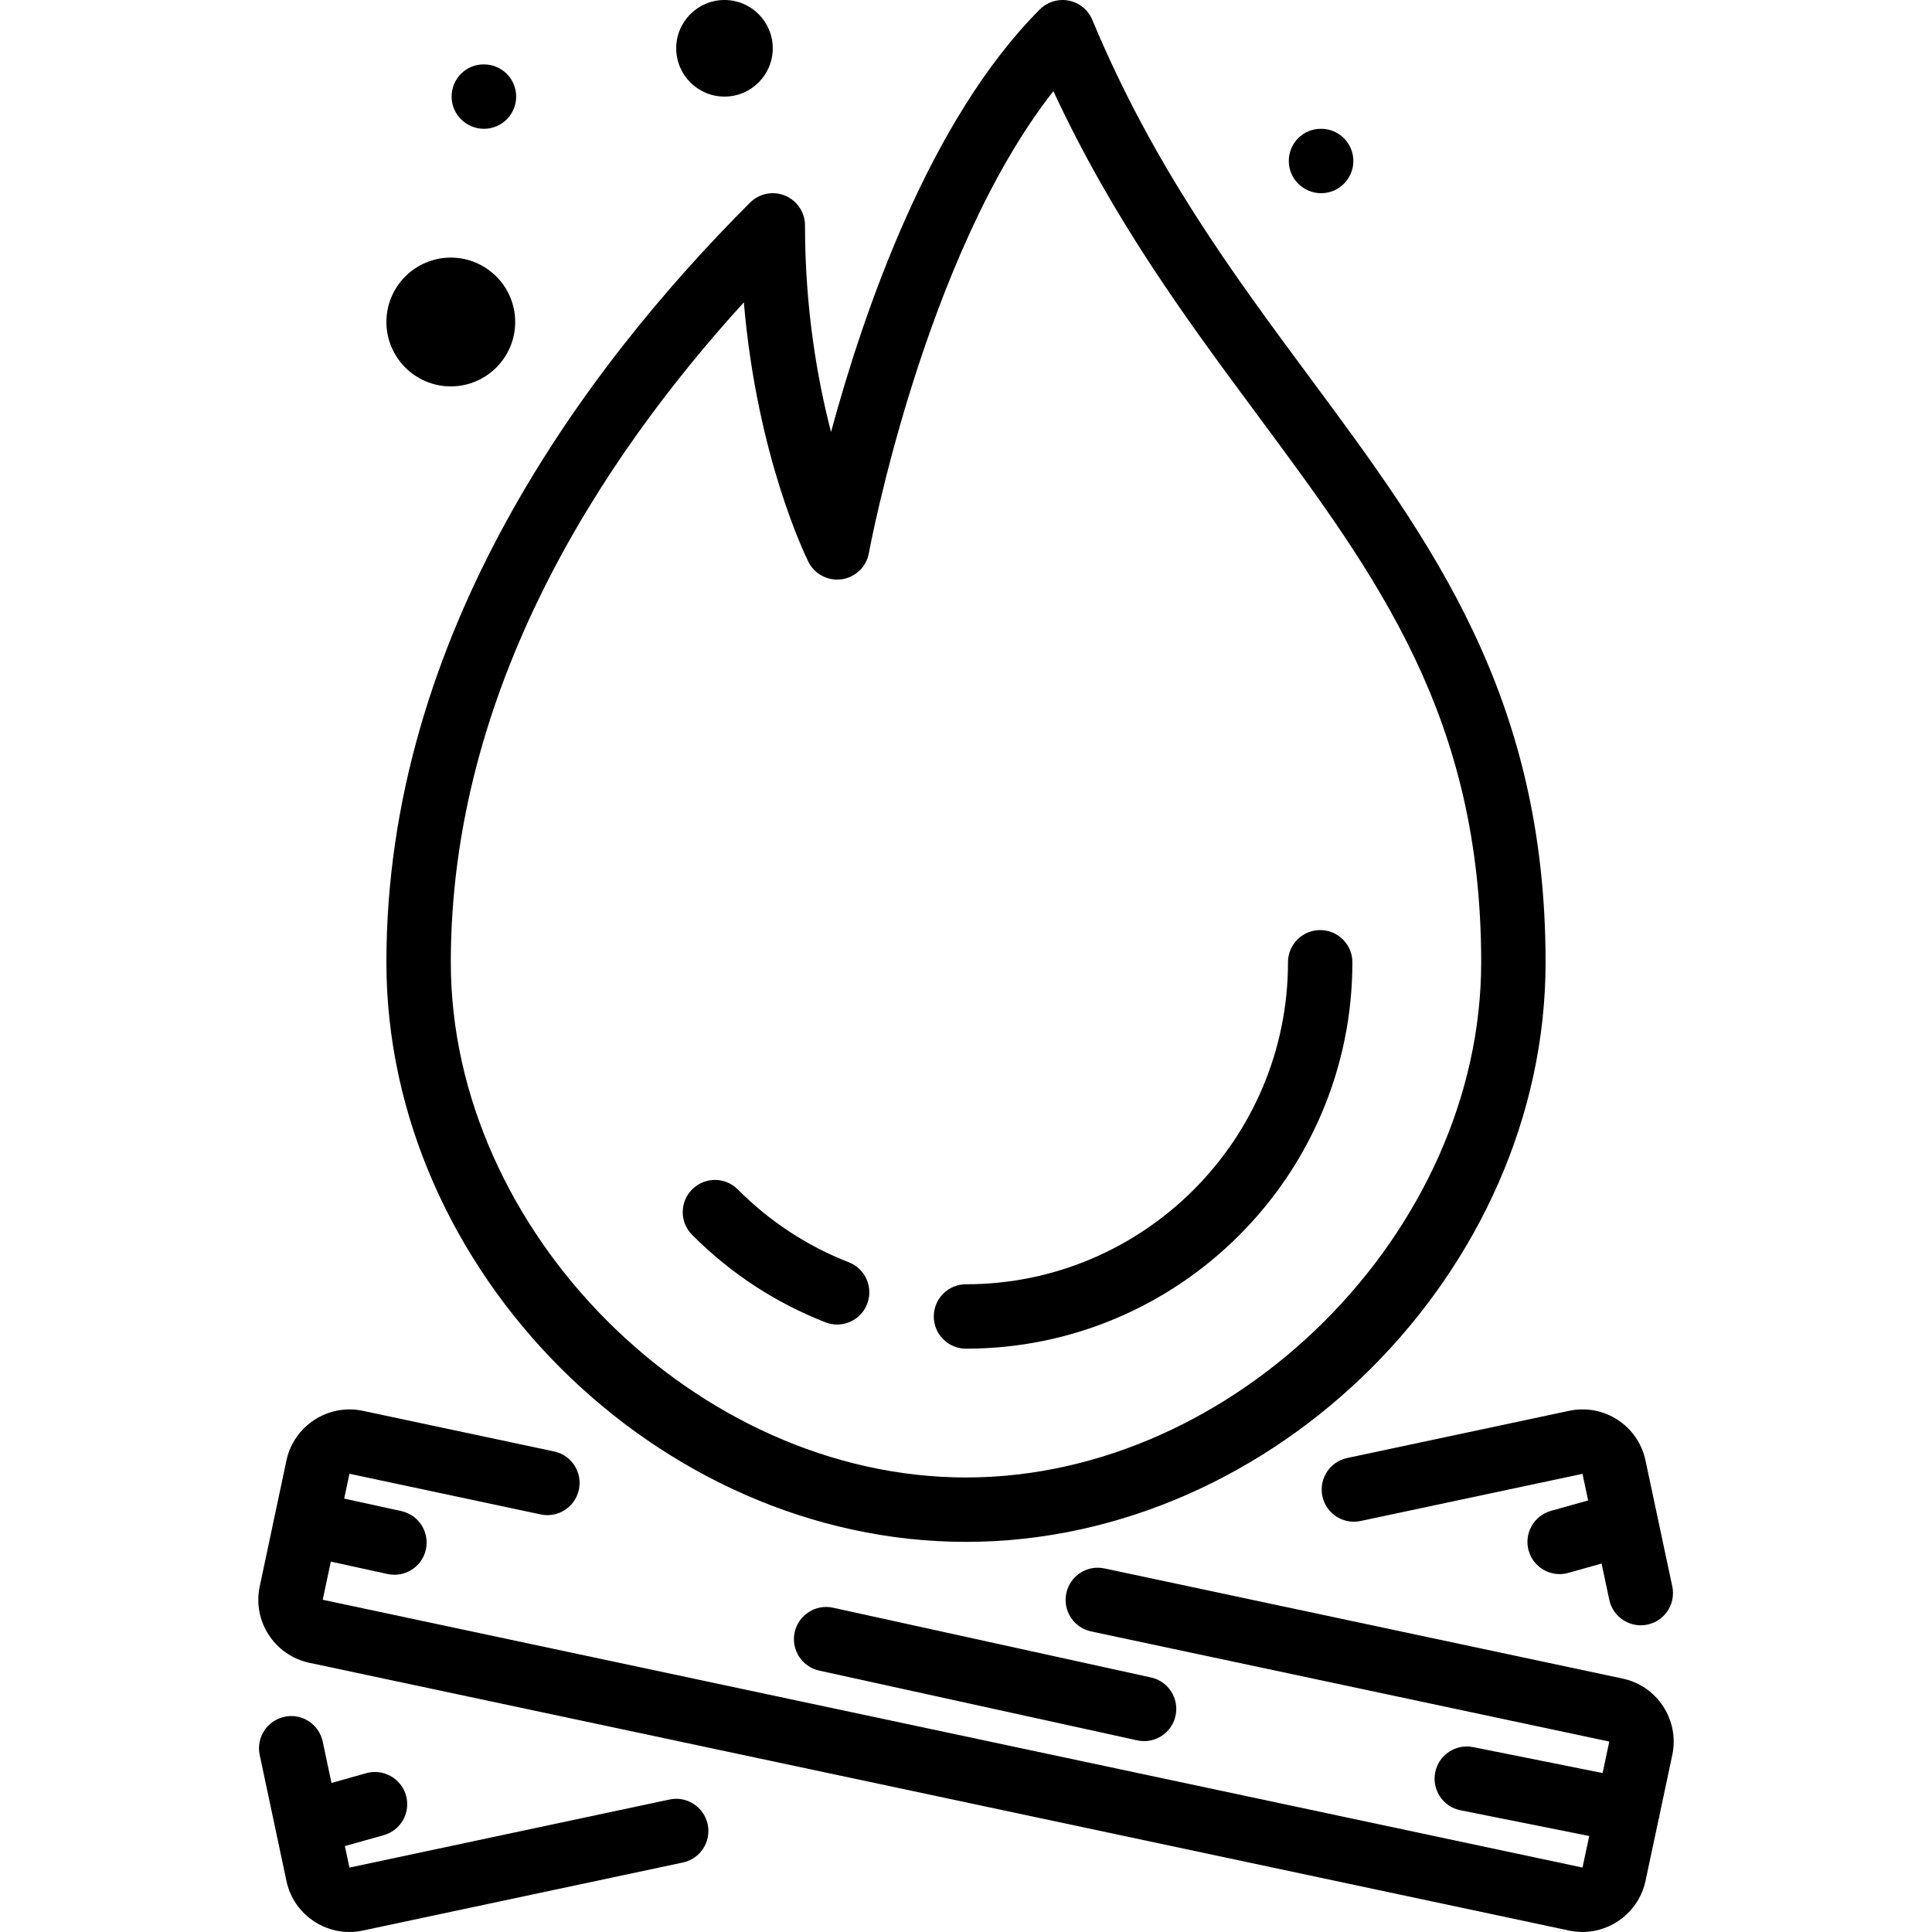
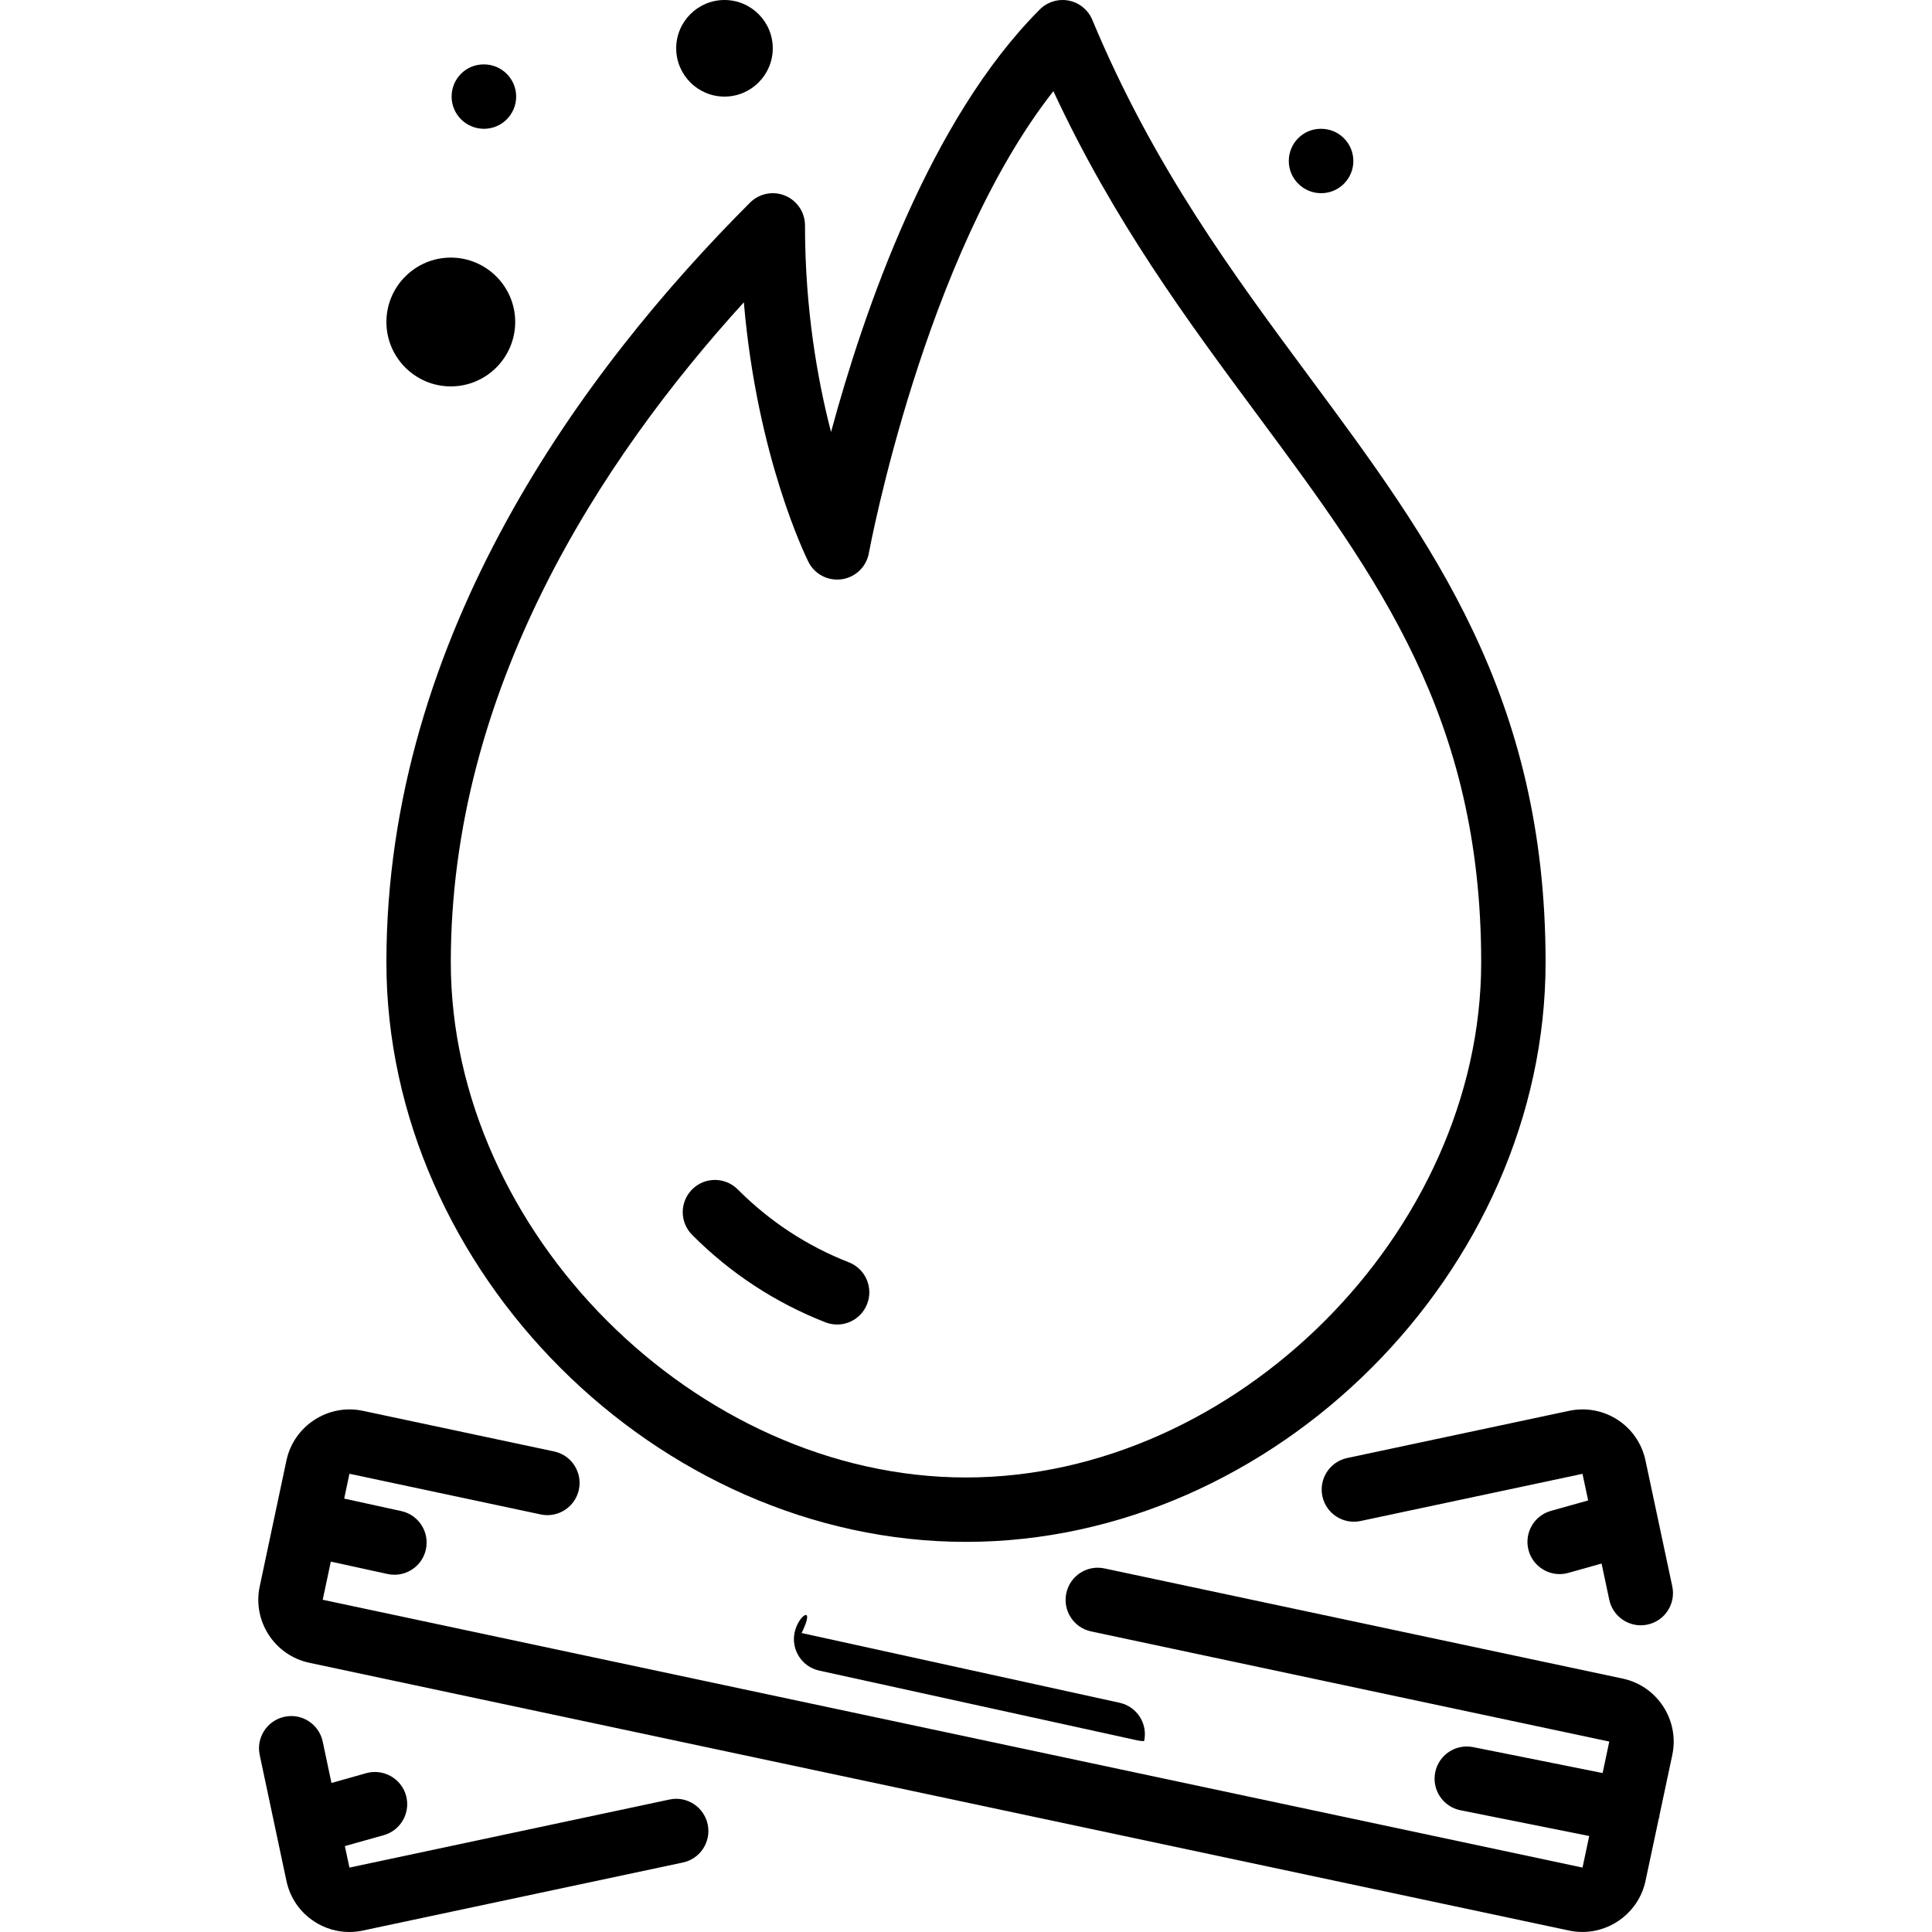
<svg xmlns="http://www.w3.org/2000/svg" fill="#000000" height="800px" width="800px" version="1.1" id="Layer_1" viewBox="0 0 512.009 512.009" xml:space="preserve">
  <g>
    <g>
      <g>
        <path d="M128.259,34.133c4.71,0,8.533-3.823,8.533-8.533c0-4.71-3.823-8.533-8.533-8.533h-0.094c-4.71,0-8.482,3.823-8.482,8.533     C119.683,30.31,123.54,34.133,128.259,34.133z" />
        <path d="M350.125,51.2c4.71,0,8.533-3.823,8.533-8.533c0-4.71-3.823-8.533-8.533-8.533h-0.094c-4.71,0-8.482,3.823-8.482,8.533     C341.549,47.377,345.406,51.2,350.125,51.2z" />
        <path d="M350.45,396.518c0.981,4.617,5.504,7.543,10.121,6.571l58.812-12.501l1.502,7.049l-9.865,2.765     c-4.54,1.28-7.177,5.999-5.905,10.53c1.058,3.763,4.489,6.229,8.209,6.229c0.768,0,1.553-0.111,2.313-0.324l8.806-2.475     l2.039,9.609c0.862,4.011,4.403,6.758,8.346,6.758c0.589,0,1.178-0.06,1.783-0.188c4.608-0.981,7.544-5.513,6.571-10.121     l-7.108-33.391c-1.954-9.199-10.965-15.095-20.233-13.141l-58.82,12.51C352.412,387.379,349.477,391.91,350.45,396.518z" />
        <path d="M192.003,25.6c7.057,0,12.791-5.743,12.791-12.8S199.06,0,192.003,0c-7.066,0-12.8,5.743-12.8,12.8     S184.937,25.6,192.003,25.6z" />
-         <path d="M255.994,357.419c56.474,0,102.409-45.935,102.409-102.4c0-4.71-3.823-8.533-8.533-8.533     c-4.719,0-8.533,3.823-8.533,8.533c0,47.053-38.289,85.333-85.342,85.333c-4.71,0-8.525,3.823-8.525,8.533     C247.469,353.596,251.284,357.419,255.994,357.419z" />
        <path d="M119.469,102.4c9.404,0,17.067-7.654,17.067-17.067c0-9.412-7.663-17.067-17.067-17.067     c-9.412,0-17.067,7.654-17.067,17.067C102.403,94.746,110.057,102.4,119.469,102.4z" />
        <path d="M177.428,476.902l-84.821,18.039l-1.212-5.7l10.3-2.893c4.54-1.28,7.177-5.99,5.905-10.522     c-1.271-4.54-6.025-7.159-10.522-5.914l-9.233,2.603l-2.321-10.965c-0.973-4.608-5.513-7.586-10.121-6.579     c-4.617,0.981-7.552,5.513-6.579,10.121l7.091,33.399c0.947,4.463,3.576,8.277,7.407,10.761c2.799,1.818,5.99,2.756,9.25,2.756     c1.195,0,2.389-0.128,3.584-0.384l84.813-18.031c4.617-0.981,7.552-5.513,6.579-10.121     C186.558,478.857,182.002,475.896,177.428,476.902z" />
        <path d="M430.04,444.851l-137.335-29.193c-4.617-0.99-9.139,1.954-10.121,6.571c-0.973,4.608,1.963,9.139,6.571,10.121     l137.327,29.193l-1.766,8.337l-34.321-6.869c-4.625-0.922-9.122,2.065-10.044,6.69c-0.93,4.625,2.074,9.122,6.69,10.044     l34.125,6.827l-1.775,8.363L85.524,423.962l2.15-10.112l15.036,3.285c0.614,0.137,1.22,0.196,1.835,0.196     c3.917,0,7.458-2.722,8.32-6.707c1.007-4.599-1.911-9.156-6.511-10.163l-15.138-3.311l1.391-6.579l50.688,10.778     c4.582,0.99,9.131-1.963,10.121-6.571c0.973-4.617-1.963-9.148-6.579-10.121l-50.688-10.769     c-9.148-1.946-18.27,3.942-20.233,13.141l-7.083,33.382c-1.971,9.199,3.925,18.287,13.133,20.25l333.884,70.972     c1.186,0.247,2.364,0.367,3.533,0.367c7.876,0,14.984-5.513,16.7-13.525l3.507-16.478c0.034-0.145,0.128-0.256,0.162-0.41     c0.026-0.119-0.017-0.222,0-0.341l3.43-16.145C445.136,455.902,439.248,446.814,430.04,444.851z" />
-         <path d="M210.597,432.572c-1.007,4.599,1.903,9.156,6.511,10.163l84.267,18.483c0.606,0.137,1.22,0.205,1.835,0.205     c3.917,0,7.45-2.722,8.32-6.707c1.016-4.599-1.894-9.156-6.502-10.163l-84.267-18.483     C216.229,425.045,211.604,427.964,210.597,432.572z" />
+         <path d="M210.597,432.572c-1.007,4.599,1.903,9.156,6.511,10.163l84.267,18.483c0.606,0.137,1.22,0.205,1.835,0.205     c1.016-4.599-1.894-9.156-6.502-10.163l-84.267-18.483     C216.229,425.045,211.604,427.964,210.597,432.572z" />
        <path d="M255.994,408.619c81.826,0,153.609-71.774,153.609-153.6c0-70.639-30.336-111.582-62.455-154.931     C326.744,72.55,305.658,44.083,289.47,5.248c-1.092-2.62-3.422-4.531-6.212-5.086c-2.782-0.546-5.675,0.324-7.689,2.338     c-29.201,29.201-46.669,79.957-55.33,111.992c-3.618-13.943-6.903-32.7-6.903-54.758c0-3.447-2.082-6.562-5.274-7.885     c-3.183-1.323-6.844-0.589-9.293,1.852c-43.964,43.964-96.367,114.577-96.367,201.318     C102.403,336.845,174.177,408.619,255.994,408.619z M197.131,80.119c3.499,41.114,16.469,67.49,17.101,68.762     c1.638,3.285,5.163,5.137,8.841,4.634c3.635-0.521,6.537-3.302,7.185-6.92c0.154-0.845,14.686-78.916,48.905-122.436     c16.043,34.492,35.448,60.68,54.272,86.084c31.71,42.803,59.102,79.77,59.102,144.777c0,71.458-65.075,136.533-136.542,136.533     c-71.45,0-136.525-65.075-136.525-136.533C119.469,182.844,159.004,122.001,197.131,80.119z" />
        <path d="M218.738,350.43c1.024,0.401,2.074,0.589,3.115,0.589c3.405,0,6.63-2.057,7.945-5.436     c1.715-4.386-0.452-9.335-4.838-11.051c-11.085-4.326-20.983-10.829-29.448-19.319c-3.328-3.337-8.73-3.354-12.066-0.026     c-3.337,3.337-3.354,8.738-0.017,12.075C193.564,337.434,205.451,345.233,218.738,350.43z" />
      </g>
    </g>
  </g>
</svg>